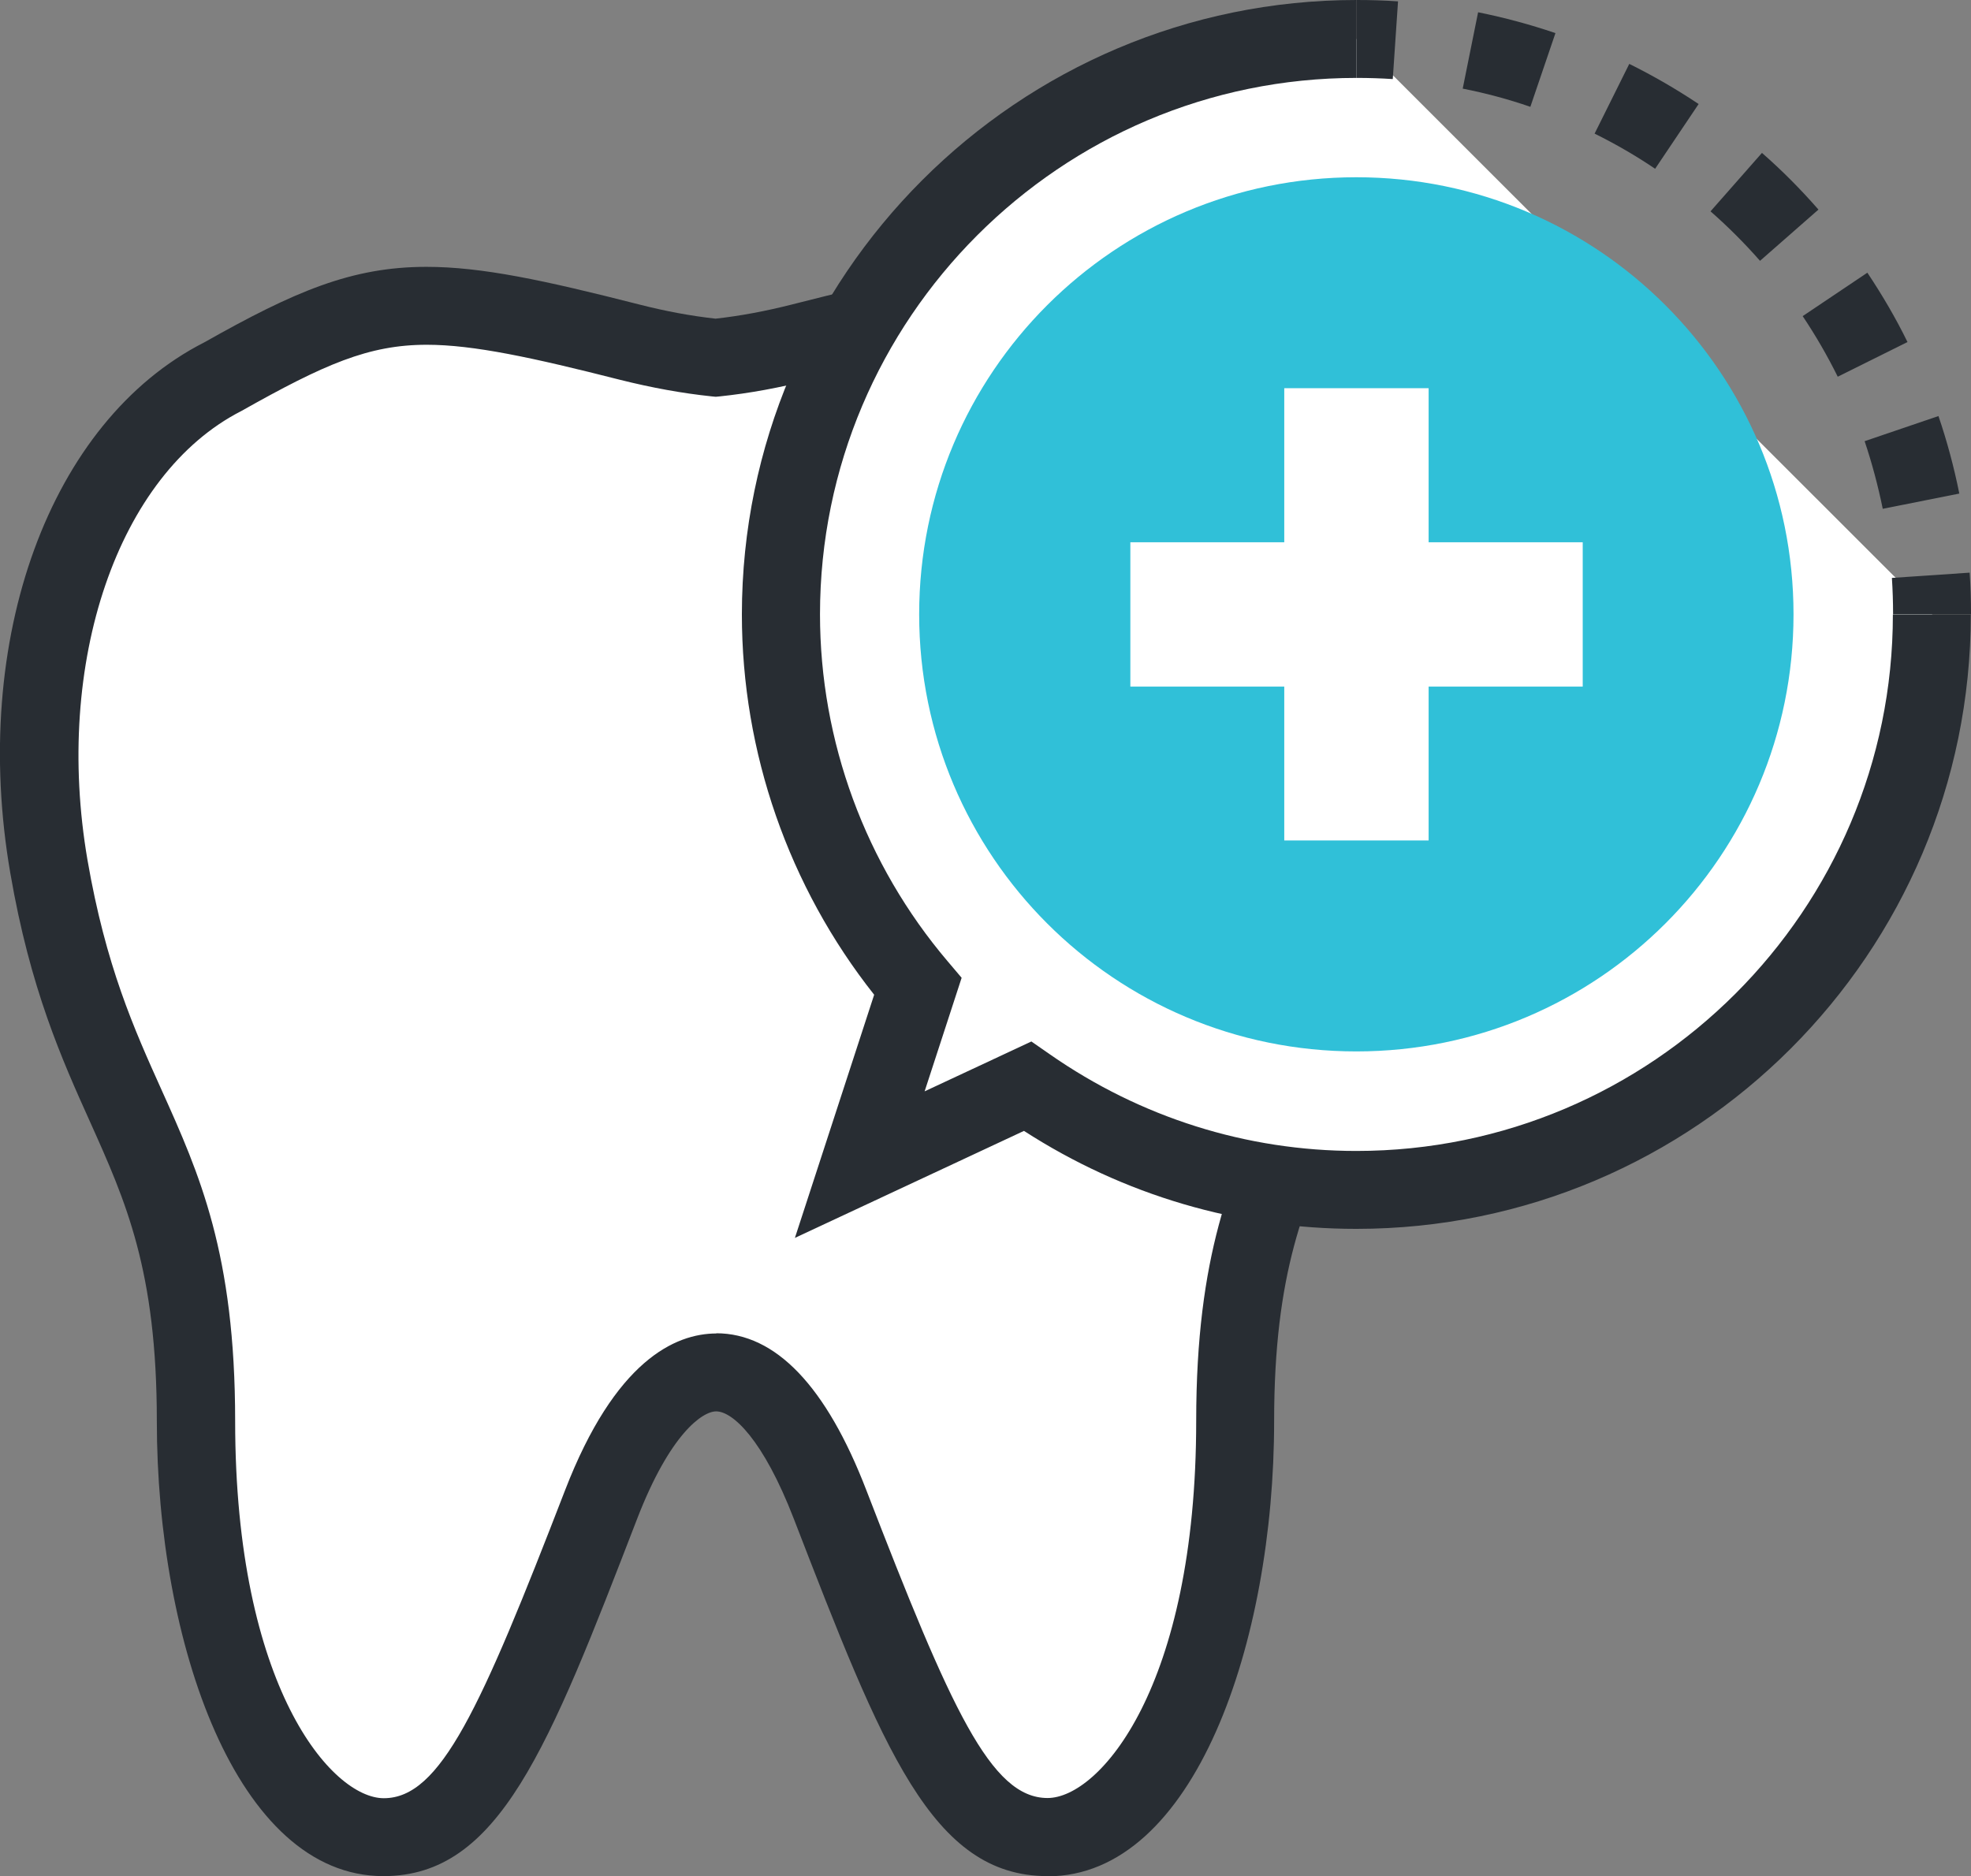
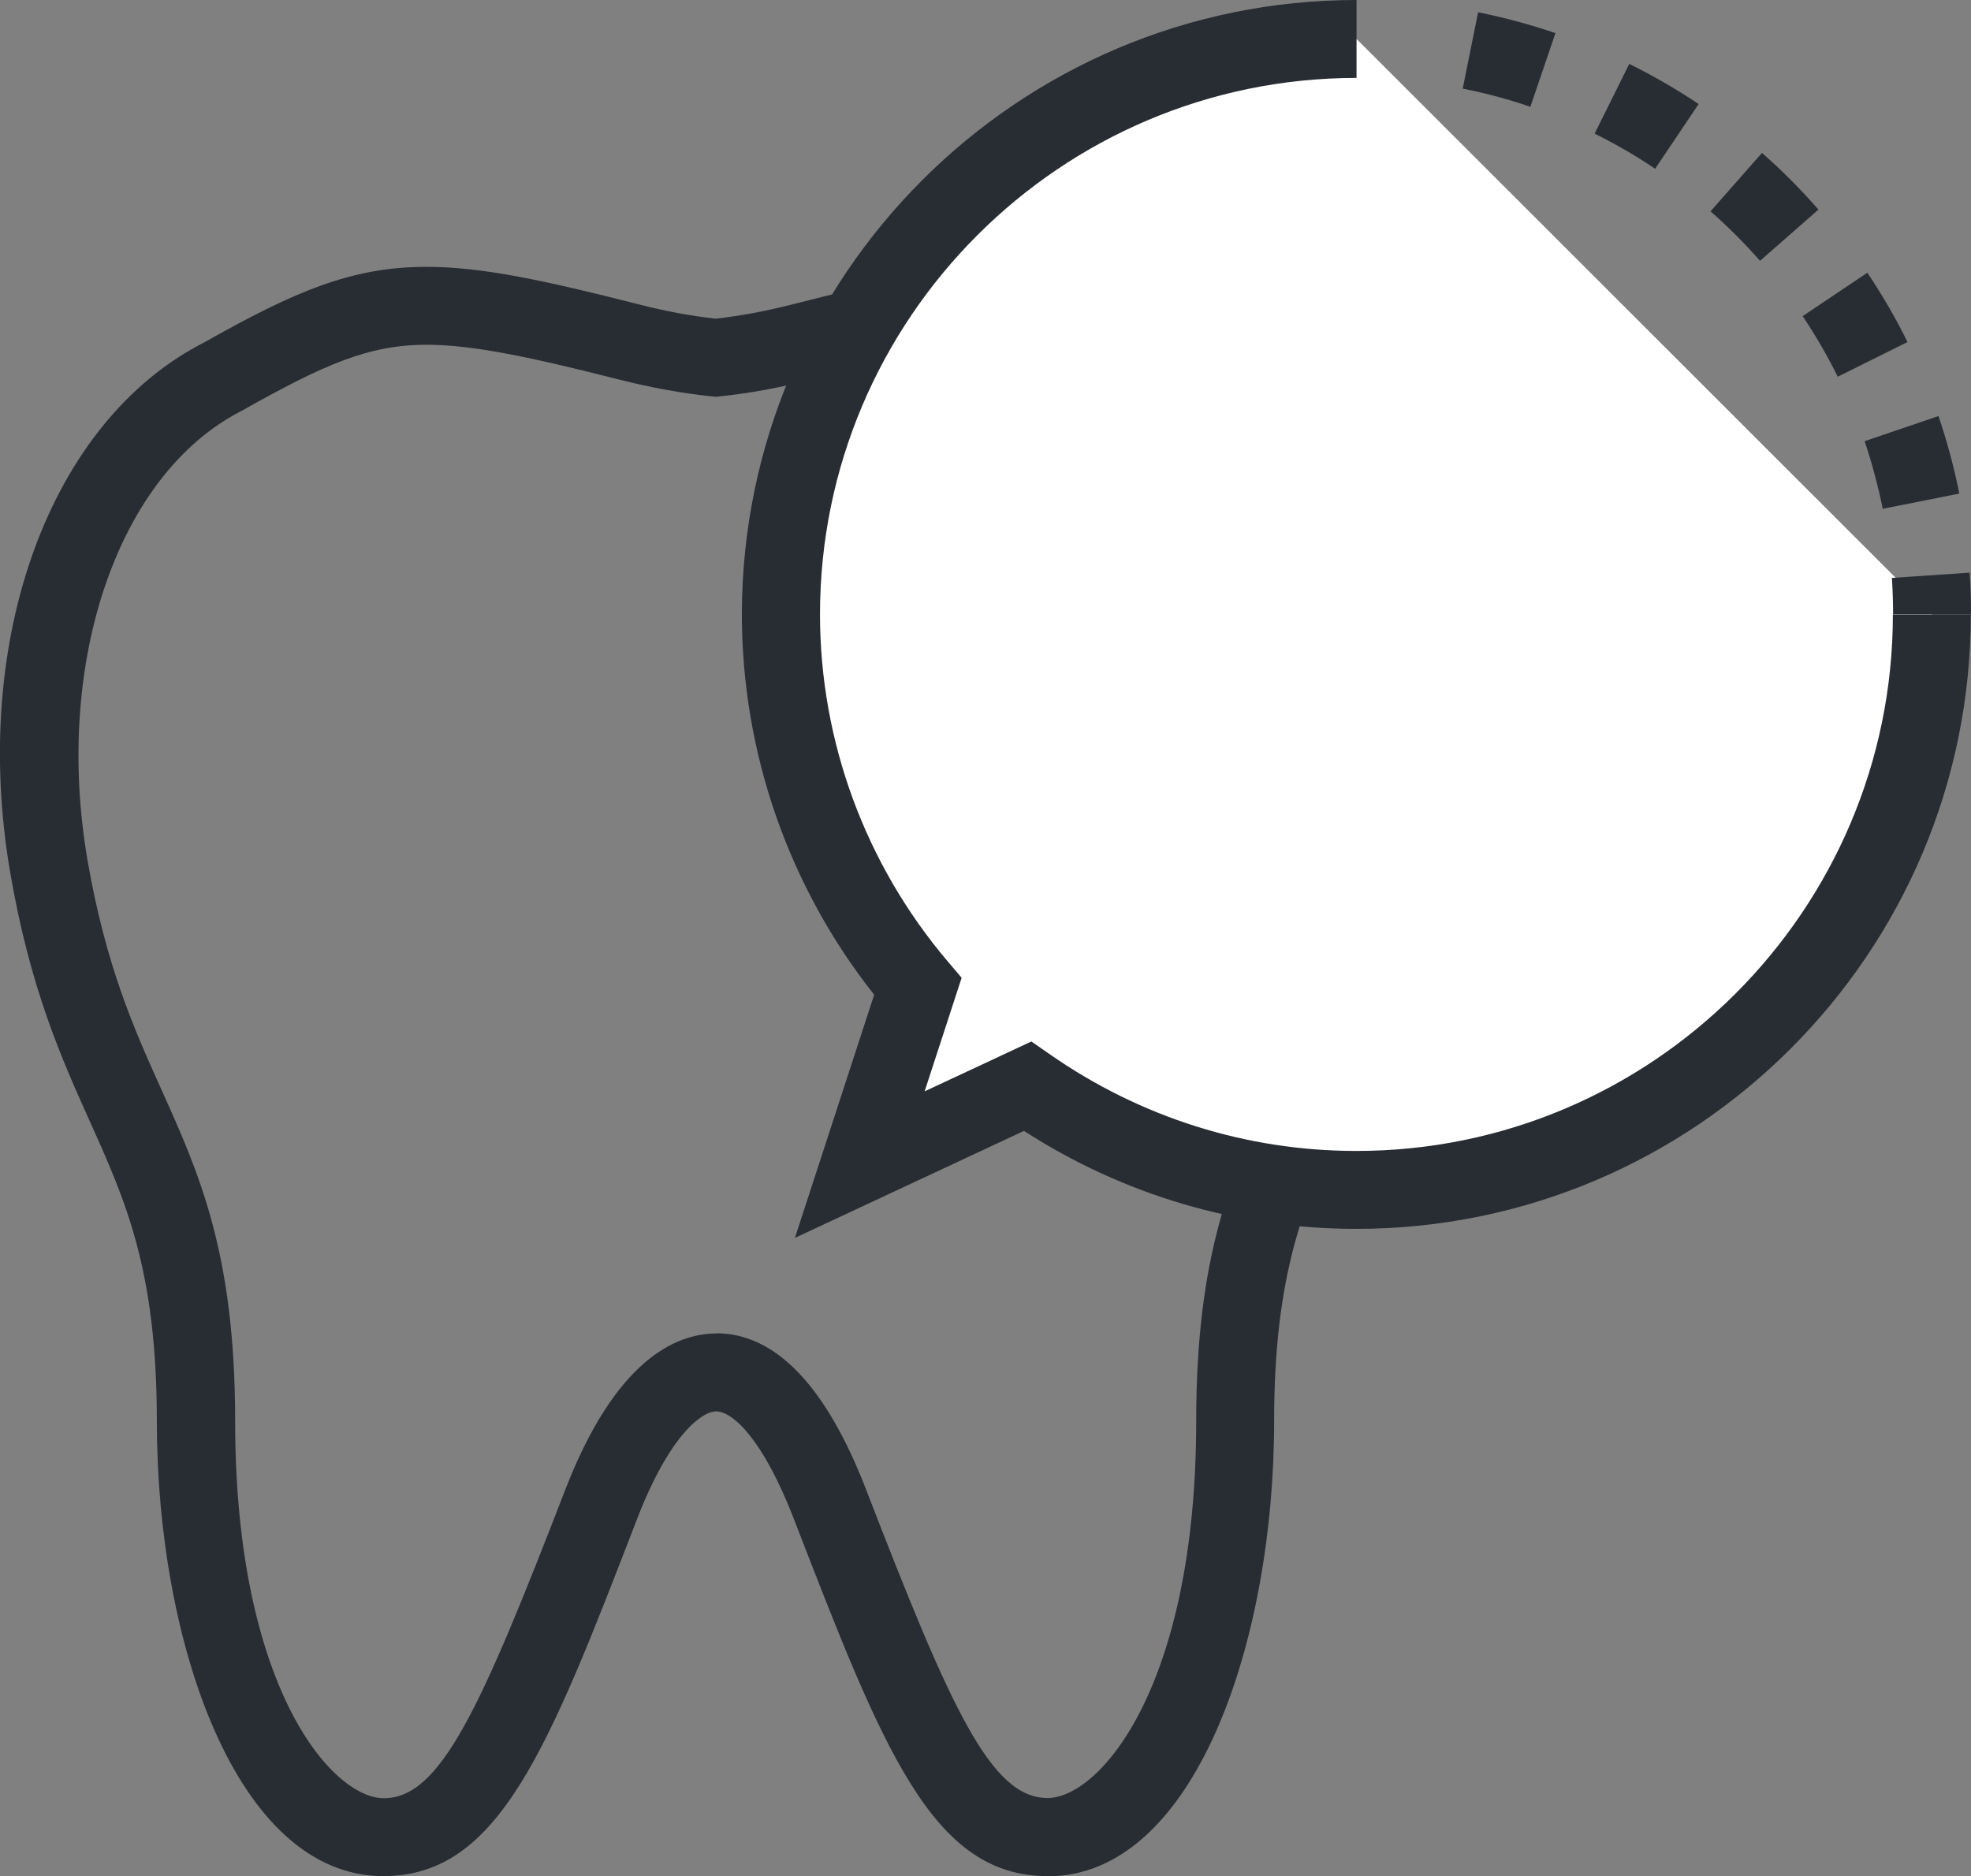
<svg xmlns="http://www.w3.org/2000/svg" id="Layer_4" data-name="Layer 4" viewBox="0 0 101.17 96.32">
  <rect x="0" y="0" width="101.17" height="96.32" fill="#808080" stroke="none" />
  <defs>
    <style>
      .cls-1 {
        fill: #fff;
      }

      .cls-2 {
        fill: #30c0d8;
      }

      .cls-3 {
        fill: #282d33;
      }
    </style>
  </defs>
  <g>
-     <path class="cls-1" d="m62.07,19.36c-7.86-4.42-9.92-4.6-20.92-1.8-1.66.42-3.1.67-4.42.8-1.32-.14-2.77-.39-4.42-.8-10.99-2.81-13.06-2.63-20.92,1.8-6.89,3.52-10.85,13.7-8.89,25.13,2.28,13.23,7.55,14.15,7.55,28.47s5.34,21.36,9.63,21.36,6.46-4.88,11.16-17.08c3.23-8.37,8.02-9.7,11.76,0,4.71,12.2,6.87,17.08,11.16,17.08s9.63-7.11,9.63-21.36,5.25-15.11,7.55-28.47c1.97-11.44-1.99-21.62-8.89-25.13Z" />
    <path class="cls-3" d="m53.77,96.32c-5.94,0-8.45-6.52-13.03-18.36-1.57-4.06-3.13-5.5-3.98-5.5-.71,0-2.37,1.16-4.05,5.5-4.57,11.84-7.09,18.36-13.03,18.36-7.55,0-11.63-12.03-11.63-23.36,0-7.74-1.59-11.27-3.43-15.37-1.44-3.2-3.07-6.82-4.09-12.76-2.07-12,2.02-23.21,9.95-27.25,4.64-2.62,7.57-3.88,11.41-3.88,2.83,0,6.01.68,10.91,1.93,1.37.35,2.66.59,3.93.73,1.26-.14,2.55-.38,3.93-.73,4.89-1.25,8.08-1.92,10.91-1.92,3.85,0,6.77,1.26,11.48,3.92,7.85,4.01,11.94,15.21,9.88,27.21-1.04,6.02-2.67,9.66-4.12,12.87-1.83,4.06-3.41,7.57-3.41,15.26,0,11.32-4.08,23.36-11.63,23.36Zm-17.01-27.87c3.05,0,5.65,2.71,7.71,8.06,4.34,11.23,6.39,15.8,9.3,15.8,2.66,0,7.63-5.68,7.63-19.36,0-8.55,1.83-12.61,3.76-16.9,1.41-3.14,2.87-6.39,3.82-11.91,1.75-10.13-1.54-19.81-7.82-23.01-4.33-2.44-6.6-3.44-9.59-3.44-2.39,0-5.45.66-9.92,1.8-1.65.42-3.18.7-4.7.86l-.21.02-.21-.02c-1.52-.16-3.06-.44-4.7-.85-4.48-1.14-7.53-1.8-9.92-1.8-2.99,0-5.26,1-9.52,3.4-6.35,3.24-9.64,12.92-7.9,23.05.94,5.44,2.39,8.67,3.8,11.8,1.95,4.33,3.78,8.42,3.78,17.01,0,13.68,4.97,19.36,7.63,19.36,2.91,0,4.96-4.57,9.3-15.8,2.57-6.66,5.65-8.06,7.78-8.06Z" />
  </g>
  <g>
    <g>
      <path class="cls-1" d="m69.63,2c-16.32,0-29.54,13.22-29.54,29.54,0,7.29,2.65,13.95,7.03,19.1l-2.98,9.15,8.62-4.03c4.79,3.34,10.6,5.32,16.88,5.32,16.31,0,29.54-13.23,29.54-29.54" />
      <path class="cls-3" d="m40.8,63.56l4.07-12.49c-4.39-5.55-6.79-12.44-6.79-19.53C38.09,14.15,52.24,0,69.63,0v4c-15.19,0-27.54,12.36-27.54,27.54,0,6.52,2.33,12.84,6.55,17.81l.72.85-1.9,5.83,5.48-2.56.95.66c4.65,3.24,10.09,4.96,15.73,4.96,15.18,0,27.54-12.36,27.54-27.54h4c0,17.39-14.15,31.54-31.54,31.54-6.08,0-11.95-1.73-17.06-5.03l-11.77,5.5Z" />
    </g>
    <g>
      <path class="cls-3" d="m101.17,31.54h-4c0-.63-.02-1.25-.06-1.87l3.99-.27c.05.71.07,1.42.07,2.13Z" />
      <path class="cls-3" d="m96.64,26.12c-.24-1.17-.55-2.34-.93-3.47l3.79-1.29c.44,1.29.8,2.63,1.07,3.98l-3.92.78Zm-2.31-6.78c-.53-1.07-1.13-2.11-1.8-3.11l3.32-2.23c.76,1.14,1.46,2.33,2.06,3.56l-3.58,1.78Zm-3.99-5.95c-.79-.9-1.64-1.75-2.54-2.54l2.64-3c1.03.9,2,1.88,2.9,2.91l-3.01,2.64Zm-5.39-4.73c-.99-.67-2.03-1.27-3.1-1.8l1.78-3.58c1.23.61,2.42,1.3,3.56,2.06l-2.23,3.32Zm-6.41-3.18c-1.13-.39-2.29-.7-3.46-.93l.79-3.92c1.34.27,2.68.63,3.97,1.07l-1.29,3.79Z" />
-       <path class="cls-3" d="m71.5,4.06c-.62-.04-1.24-.06-1.87-.06V0c.71,0,1.43.02,2.13.07l-.27,3.99Z" />
    </g>
  </g>
-   <path class="cls-2" d="m92.06,31.54c0,12.39-10.04,22.44-22.44,22.44s-22.44-10.04-22.44-22.44,10.04-22.44,22.44-22.44,22.44,10.05,22.44,22.44Z" />
  <g>
    <rect class="cls-1" x="65.92" y="19.93" width="7.41" height="23.22" />
    <rect class="cls-1" x="58.02" y="27.84" width="23.22" height="7.41" />
  </g>
</svg>